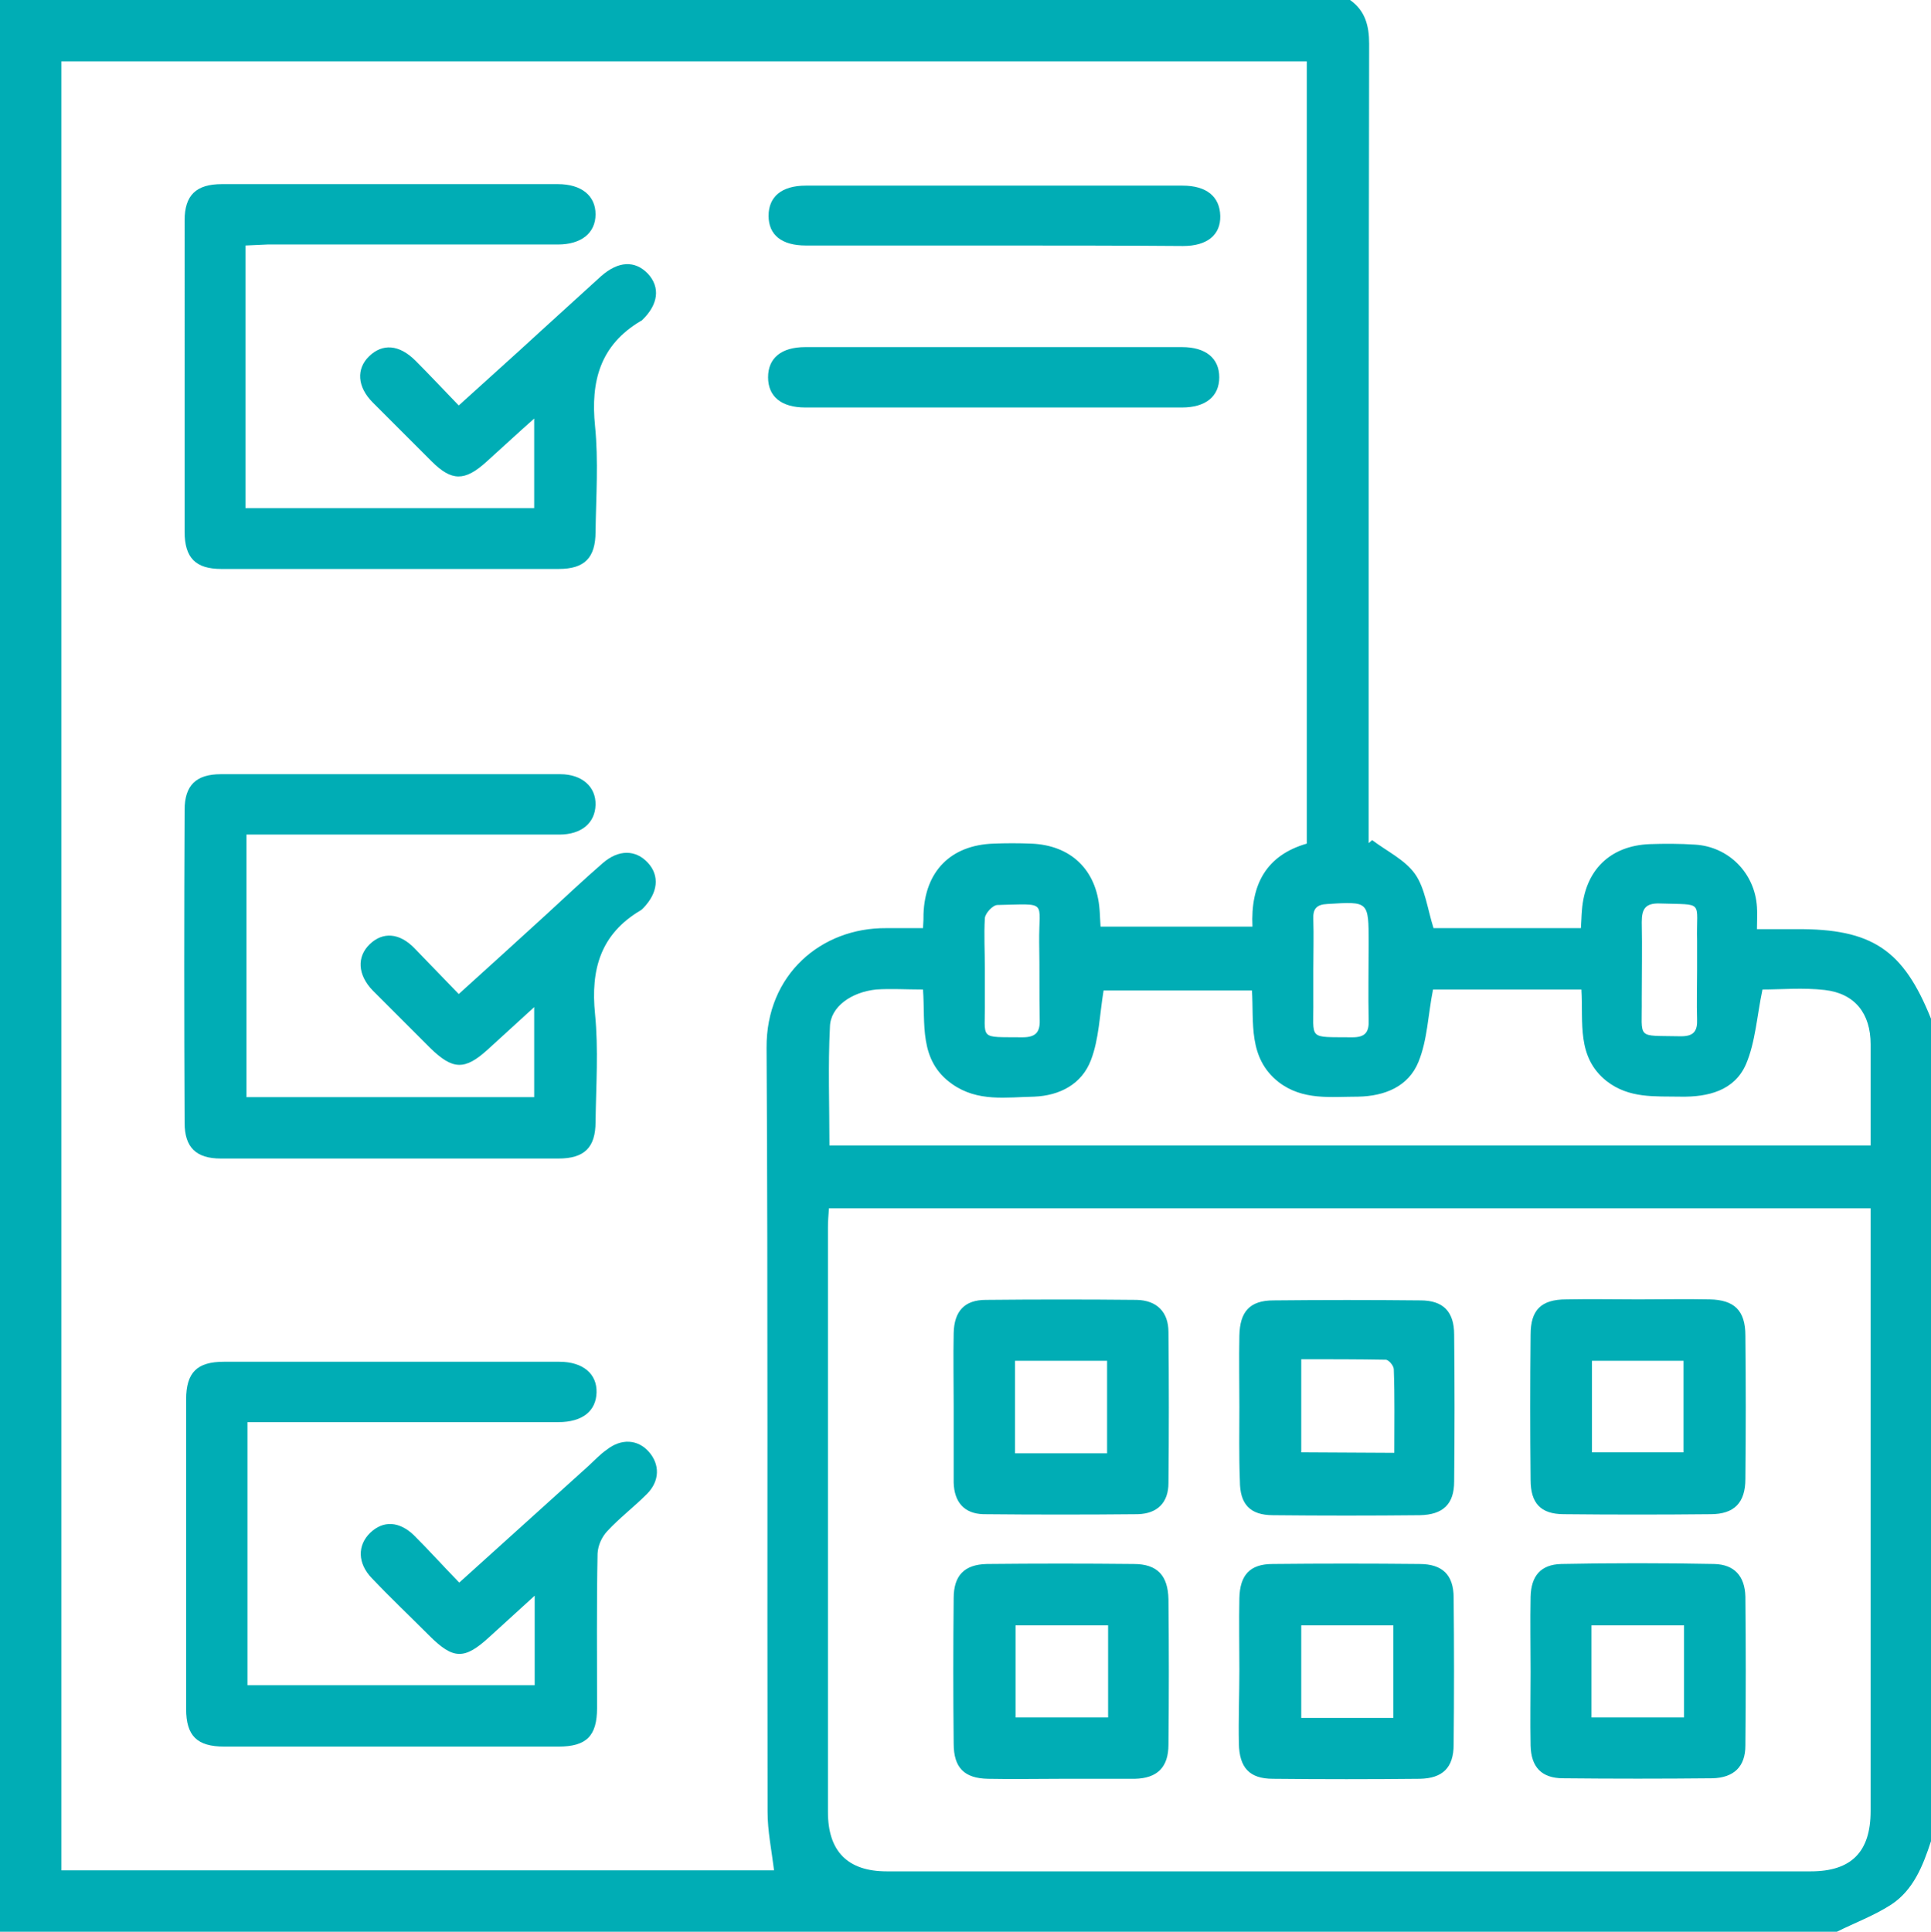
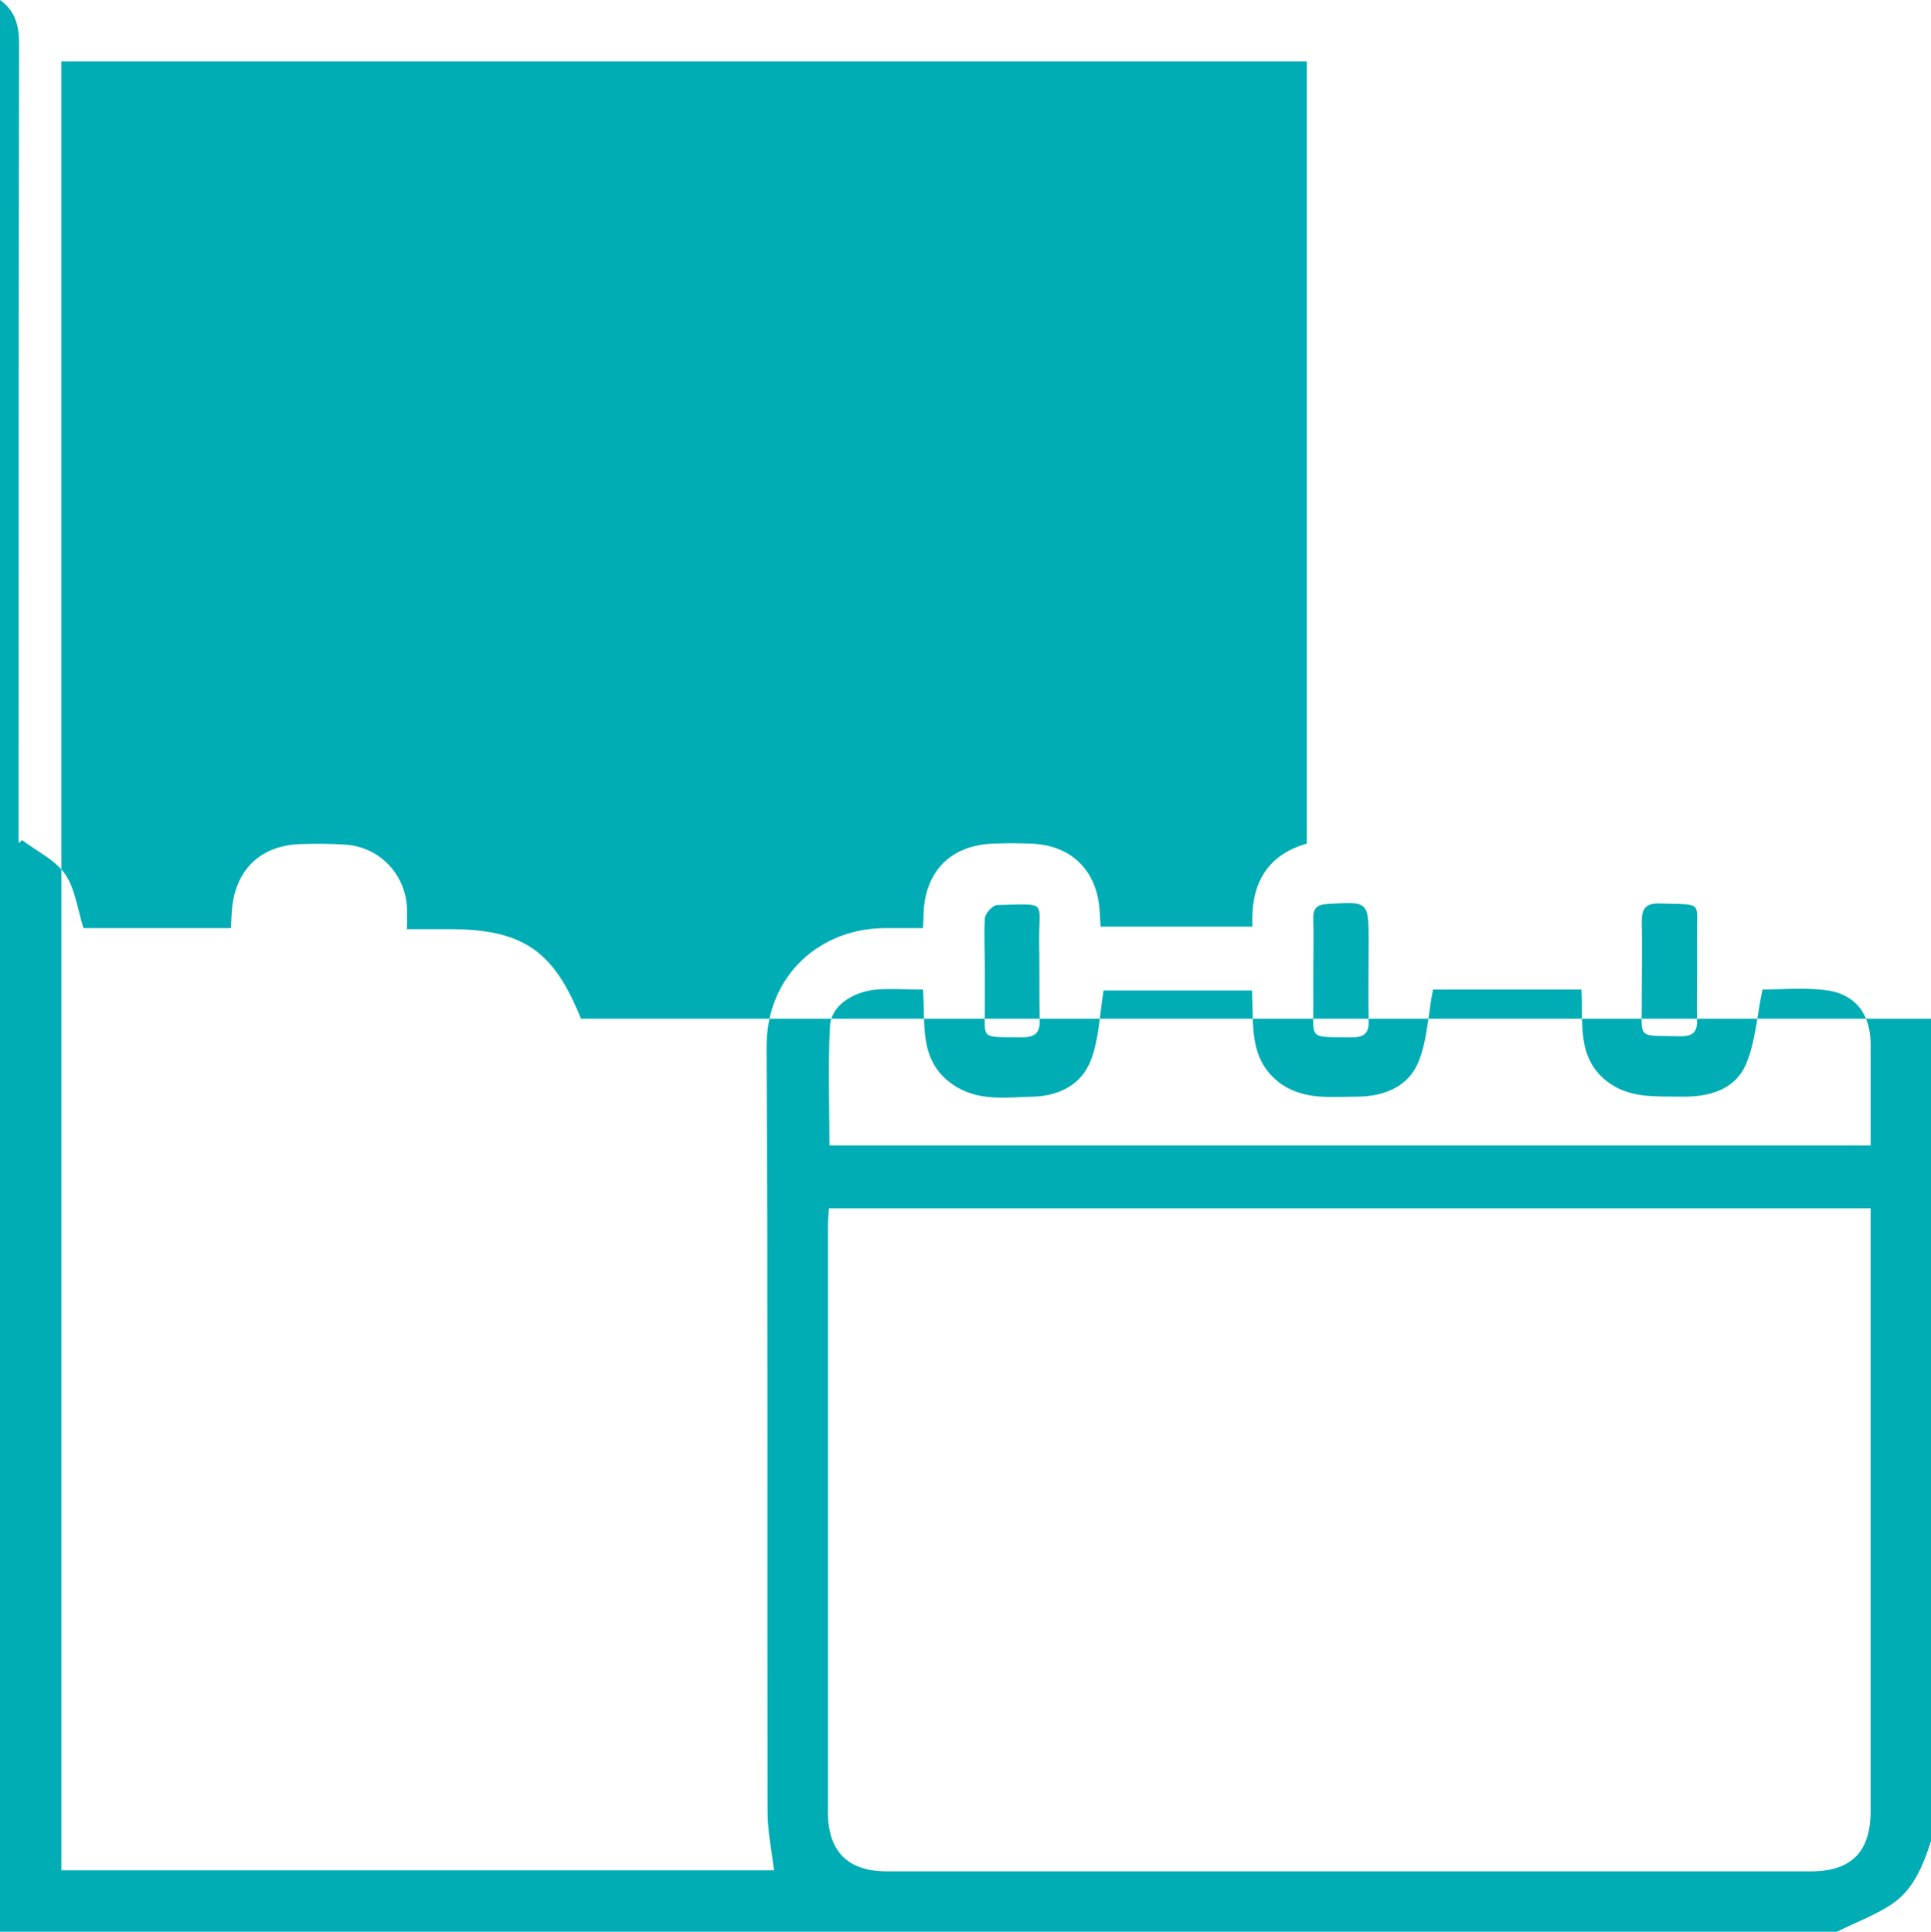
<svg xmlns="http://www.w3.org/2000/svg" version="1.1" id="Layer_1" x="0" y="0" viewBox="0 0 383.9 384" style="enable-background:new 0 0 383.9 384" xml:space="preserve">
  <style>.st0{fill:#00adb5}</style>
-   <path class="st0" d="M383.9 202.5V366c-1.6 4.9-3.5 9.7-7.9 12.6-3.4 2.2-7.2 3.6-10.8 5.4H0V0h268.4c3 2.1 3.8 5.1 3.8 8.7-.1 51.5-.1 102.9-.1 154.4v4.5l.7-.6c2.9 2.2 6.5 3.9 8.5 6.7s2.5 7 3.7 10.8h29.3c.1-1.3.1-2.4.2-3.5.6-8 5.6-12.9 13.5-13.2 3-.1 6-.1 9 .1 6.7.4 11.9 5.7 12.3 12.4.1 1.3 0 2.7 0 4.4h7.8c15.1-.1 21.3 4.1 26.8 17.8zm-230 169.4c-.5-4.1-1.3-7.9-1.3-11.7-.1-50.6.1-101.2-.2-151.9-.1-14.6 10.9-23.9 23.8-23.8h7.3c.1-1.3.1-2.1.1-2.8.3-8.5 5.4-13.7 13.9-14 2.5-.1 5-.1 7.5 0 7.9.3 13 5.2 13.6 13.1.1 1.1.1 2.2.2 3.4H249c-.4-8.4 2.8-14.2 10.8-16.5V12.2H12.2v359.6h141.7zm218-131.7H164.8c-.1 1.4-.2 2.6-.2 3.8v116.2c0 7.8 3.9 11.8 11.7 11.8H360c8.1 0 11.9-3.9 11.9-12V240.2zm-207-12.5h207v-20.1c0-6.1-3.1-10.1-9.1-10.8-4.3-.5-8.7-.1-12.4-.1-1.1 5.2-1.4 10.5-3.3 14.9-2.3 5.2-7.5 6.5-13 6.4-5.1-.1-10.2.4-14.7-3.1-6-4.8-4.6-11.6-5-18.2h-29.5c-1 5-1.1 10-2.9 14.4-2 4.9-6.7 6.8-12 6.9-5.4 0-11 .8-15.8-2.9-6.1-4.8-4.9-11.8-5.3-18.2h-29.5c-.8 4.9-.9 9.6-2.5 13.8-1.8 4.8-6.2 7.1-11.3 7.3-5.5.1-11.2 1.1-16.3-2.5-6.7-4.7-5.3-12-5.8-18.8-3.4 0-6.4-.2-9.3 0-4.9.5-9.1 3.4-9.2 7.4-.4 7.8-.1 15.7-.1 23.6zm30.9-35.1v6.4c.1 7.9-1.4 7.1 7.5 7.2 2.6 0 3.5-1 3.4-3.5-.1-5.1 0-10.2-.1-15.4-.1-8.4 1.9-7.6-8.3-7.4-.9 0-2.4 1.6-2.5 2.6-.2 3.3 0 6.7 0 10.1zm65.3.2v6c.1 8.1-1.3 7.3 7.8 7.4 2.5 0 3.3-1 3.2-3.4-.1-5.1 0-10.2 0-15.4 0-8.3 0-8.2-8.2-7.7-2.1.1-2.9.9-2.8 3 .1 3.3 0 6.7 0 10.1zm76.3.2v-6c-.2-8.1 1.6-7.1-7.4-7.4-2.9-.1-3.6 1.1-3.6 3.7.1 5.1 0 10.2 0 15.3.1 8.2-1.3 7.2 7.8 7.4 2.5 0 3.3-1 3.2-3.4-.1-3.1 0-6.4 0-9.6z" />
-   <path class="st0" d="M48.8 48.8V101h57.4V83.2c-3.5 3.1-6.5 5.9-9.5 8.6-4.3 3.9-6.9 3.9-10.9-.1L74.1 80c-3.1-3.1-3.3-6.7-.7-9.2s5.9-2.4 9.2.9c2.8 2.8 5.6 5.8 8.6 8.9 5.6-5.1 10.9-9.8 16.1-14.6 4.1-3.7 8.1-7.4 12.2-11.1 3.4-3 6.7-3.2 9.3-.5 2.5 2.7 2.1 6.1-1.1 9.2-.1.1-.2.2-.3.2-8.1 4.8-10 12-9.1 20.9.7 6.9.2 14 .1 21 0 5.2-2.2 7.4-7.3 7.4H44c-5.1 0-7.3-2.2-7.3-7.4V43.8c0-5 2.3-7.2 7.4-7.2h66.8c4.7 0 7.5 2.3 7.5 6s-2.8 6-7.5 6H53.2l-4.4.2zM49 218.1h57.2v-17.9l-9.2 8.4c-4.6 4.2-7 4.1-11.5-.3l-11.4-11.4c-3-3.1-3.2-6.7-.6-9.2s5.9-2.3 8.9.8 5.7 5.9 8.8 9.1c6.1-5.5 11.8-10.7 17.5-15.9 3.7-3.4 7.3-6.8 11.1-10.1 3.2-2.8 6.6-2.7 9-.1s2 6-.9 9c-.2.2-.4.4-.6.5-7.9 4.7-9.9 11.7-9 20.6.7 7 .2 14.2.1 21.4 0 5.1-2.2 7.3-7.4 7.3H43.9c-4.9 0-7.2-2.2-7.2-7.1-.1-20.7-.1-41.5 0-62.2 0-4.9 2.3-7.1 7.2-7.1h67.5c4.3 0 7.1 2.5 7 6.1s-2.8 5.9-7.2 5.9H49v52.2zM106.3 335v-17.8l-9 8.2c-5 4.6-7.2 4.5-12-.3-3.8-3.8-7.7-7.5-11.4-11.4-2.8-2.9-2.9-6.5-.3-9s5.8-2.3 8.7.5c3 3 5.8 6.1 9 9.4l25.7-23.2c1.2-1.1 2.3-2.3 3.6-3.2 2.9-2.3 6.2-2.1 8.4.4s2.2 5.8-.4 8.4c-2.6 2.6-5.5 4.8-7.9 7.4-1.1 1.2-1.8 2.8-1.9 4.4-.2 10.2-.1 20.5-.1 30.7 0 5.6-2.1 7.7-7.7 7.7H44.6c-5.4 0-7.6-2.1-7.6-7.5v-61.5c0-5.4 2.2-7.5 7.5-7.5h66.7c4.7 0 7.5 2.4 7.4 6.1s-2.8 5.9-7.6 5.9H49.2V335h57.1zM197.6 48.8h-37.4c-4.8 0-7.4-2.1-7.4-5.9s2.6-6 7.4-6h74.9c4.8 0 7.4 2.2 7.5 6s-2.6 6-7.4 6c-12.6-.1-25.1-.1-37.6-.1zM197.6 81h-37.5c-4.8 0-7.4-2.2-7.4-6s2.6-6 7.4-6H235c4.7 0 7.4 2.2 7.4 6s-2.7 6-7.4 6h-37.4zM189.6 279.6c0-4.9-.1-9.8 0-14.6.1-4.3 2.1-6.6 6.4-6.6 10-.1 20-.1 30 0 4 .1 6.3 2.4 6.3 6.4.1 10 .1 20 0 30 0 3.9-2.2 6.1-6.1 6.2-10.2.1-20.5.1-30.7 0-3.8-.1-5.8-2.4-5.9-6.3v-15.1zm30.5 9.3v-18.4h-18.3v18.4h18.3zM325.7 258.3c4.8 0 9.5-.1 14.2 0 4.9.1 7.1 2.2 7.1 7.2.1 9.5.1 19 0 28.5 0 4.7-2.2 7-6.9 7-9.7.1-19.5.1-29.2 0-4.6 0-6.6-2.2-6.6-6.8-.1-9.6-.1-19.2 0-28.9 0-4.9 2.1-7 7.1-7 4.8-.1 9.5 0 14.3 0zm-9.2 12.2v18.2h18.2v-18.2h-18.2zM246.4 279.7c0-4.8-.1-9.5 0-14.2s2-7 6.8-7c9.7-.1 19.5-.1 29.2 0 4.5 0 6.7 2.2 6.7 6.8.1 9.7.1 19.5 0 29.2 0 4.5-2.2 6.6-6.8 6.7-9.7.1-19.5.1-29.2 0-4.6 0-6.6-2.2-6.6-6.8-.2-5-.1-9.9-.1-14.7zm30.8 9.1c0-5.7.1-11.1-.1-16.6 0-.7-1-1.9-1.6-1.9-5.6-.1-11.1-.1-16.8-.1v18.5l18.5.1zM304.3 332.4c0-5-.1-10 0-15 .1-4.1 2-6.4 6.1-6.5 10.1-.2 20.2-.2 30.4 0 4 .1 6.1 2.4 6.2 6.5.1 9.9.1 19.7 0 29.6 0 4.2-2.3 6.4-6.6 6.5-9.9.1-19.7.1-29.6 0-4.3 0-6.4-2.2-6.5-6.5-.1-4.9 0-9.8 0-14.6zm12.1-9.3v18.3h18.4v-18.3h-18.4zM211 353.6c-4.9 0-9.7.1-14.6 0-4.7-.1-6.8-2.2-6.8-7-.1-9.6-.1-19.2 0-28.9 0-4.5 2.1-6.7 6.6-6.8 9.8-.1 19.5-.1 29.2 0 4.7 0 6.8 2.3 6.9 7 .1 9.6.1 19.2 0 28.9 0 4.5-2.2 6.7-6.7 6.8H211zm-9.1-30.5v18.3h18.4v-18.3h-18.4zM246.4 331.9c0-4.8-.1-9.5 0-14.2.1-4.6 2.1-6.8 6.6-6.8 9.7-.1 19.5-.1 29.2 0 4.6 0 6.8 2.2 6.8 6.7.1 9.7.1 19.5 0 29.2 0 4.6-2.2 6.7-6.7 6.8-9.7.1-19.5.1-29.2 0-4.7 0-6.7-2.2-6.8-7s.1-9.8.1-14.7zm30.6-8.8h-18.3v18.4H277v-18.4z" />
+   <path class="st0" d="M383.9 202.5V366c-1.6 4.9-3.5 9.7-7.9 12.6-3.4 2.2-7.2 3.6-10.8 5.4H0V0c3 2.1 3.8 5.1 3.8 8.7-.1 51.5-.1 102.9-.1 154.4v4.5l.7-.6c2.9 2.2 6.5 3.9 8.5 6.7s2.5 7 3.7 10.8h29.3c.1-1.3.1-2.4.2-3.5.6-8 5.6-12.9 13.5-13.2 3-.1 6-.1 9 .1 6.7.4 11.9 5.7 12.3 12.4.1 1.3 0 2.7 0 4.4h7.8c15.1-.1 21.3 4.1 26.8 17.8zm-230 169.4c-.5-4.1-1.3-7.9-1.3-11.7-.1-50.6.1-101.2-.2-151.9-.1-14.6 10.9-23.9 23.8-23.8h7.3c.1-1.3.1-2.1.1-2.8.3-8.5 5.4-13.7 13.9-14 2.5-.1 5-.1 7.5 0 7.9.3 13 5.2 13.6 13.1.1 1.1.1 2.2.2 3.4H249c-.4-8.4 2.8-14.2 10.8-16.5V12.2H12.2v359.6h141.7zm218-131.7H164.8c-.1 1.4-.2 2.6-.2 3.8v116.2c0 7.8 3.9 11.8 11.7 11.8H360c8.1 0 11.9-3.9 11.9-12V240.2zm-207-12.5h207v-20.1c0-6.1-3.1-10.1-9.1-10.8-4.3-.5-8.7-.1-12.4-.1-1.1 5.2-1.4 10.5-3.3 14.9-2.3 5.2-7.5 6.5-13 6.4-5.1-.1-10.2.4-14.7-3.1-6-4.8-4.6-11.6-5-18.2h-29.5c-1 5-1.1 10-2.9 14.4-2 4.9-6.7 6.8-12 6.9-5.4 0-11 .8-15.8-2.9-6.1-4.8-4.9-11.8-5.3-18.2h-29.5c-.8 4.9-.9 9.6-2.5 13.8-1.8 4.8-6.2 7.1-11.3 7.3-5.5.1-11.2 1.1-16.3-2.5-6.7-4.7-5.3-12-5.8-18.8-3.4 0-6.4-.2-9.3 0-4.9.5-9.1 3.4-9.2 7.4-.4 7.8-.1 15.7-.1 23.6zm30.9-35.1v6.4c.1 7.9-1.4 7.1 7.5 7.2 2.6 0 3.5-1 3.4-3.5-.1-5.1 0-10.2-.1-15.4-.1-8.4 1.9-7.6-8.3-7.4-.9 0-2.4 1.6-2.5 2.6-.2 3.3 0 6.7 0 10.1zm65.3.2v6c.1 8.1-1.3 7.3 7.8 7.4 2.5 0 3.3-1 3.2-3.4-.1-5.1 0-10.2 0-15.4 0-8.3 0-8.2-8.2-7.7-2.1.1-2.9.9-2.8 3 .1 3.3 0 6.7 0 10.1zm76.3.2v-6c-.2-8.1 1.6-7.1-7.4-7.4-2.9-.1-3.6 1.1-3.6 3.7.1 5.1 0 10.2 0 15.3.1 8.2-1.3 7.2 7.8 7.4 2.5 0 3.3-1 3.2-3.4-.1-3.1 0-6.4 0-9.6z" />
</svg>